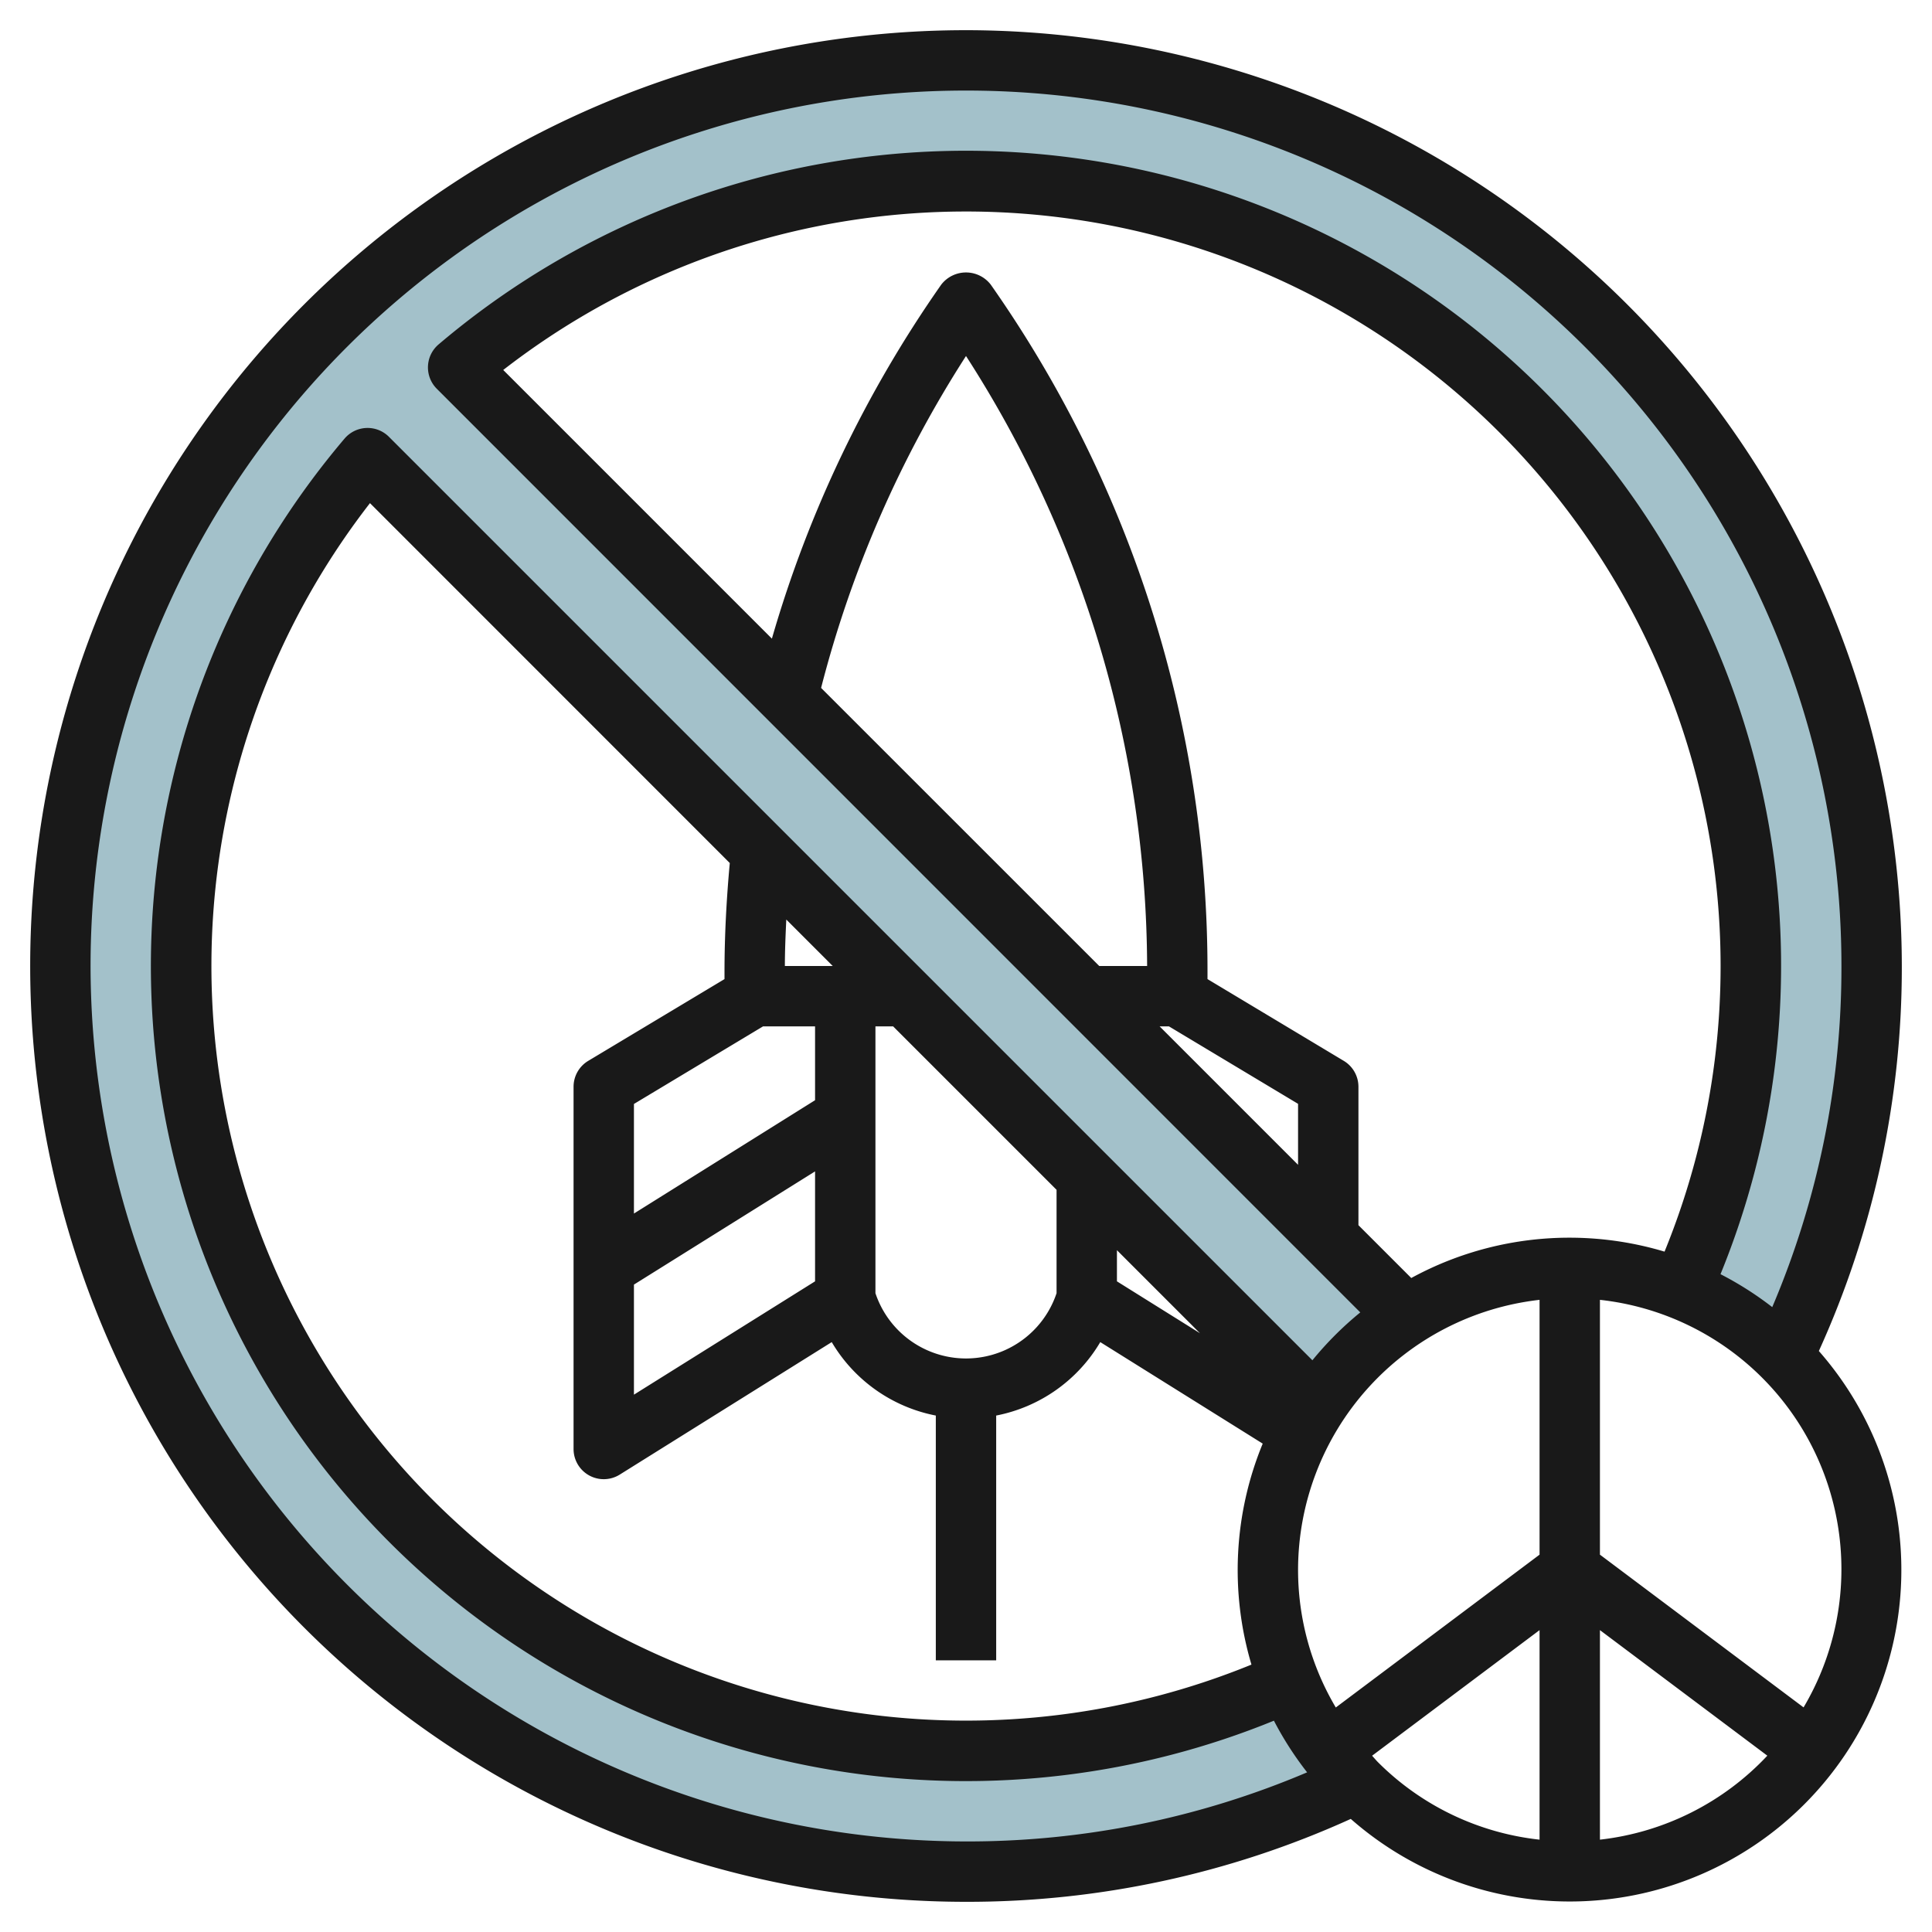
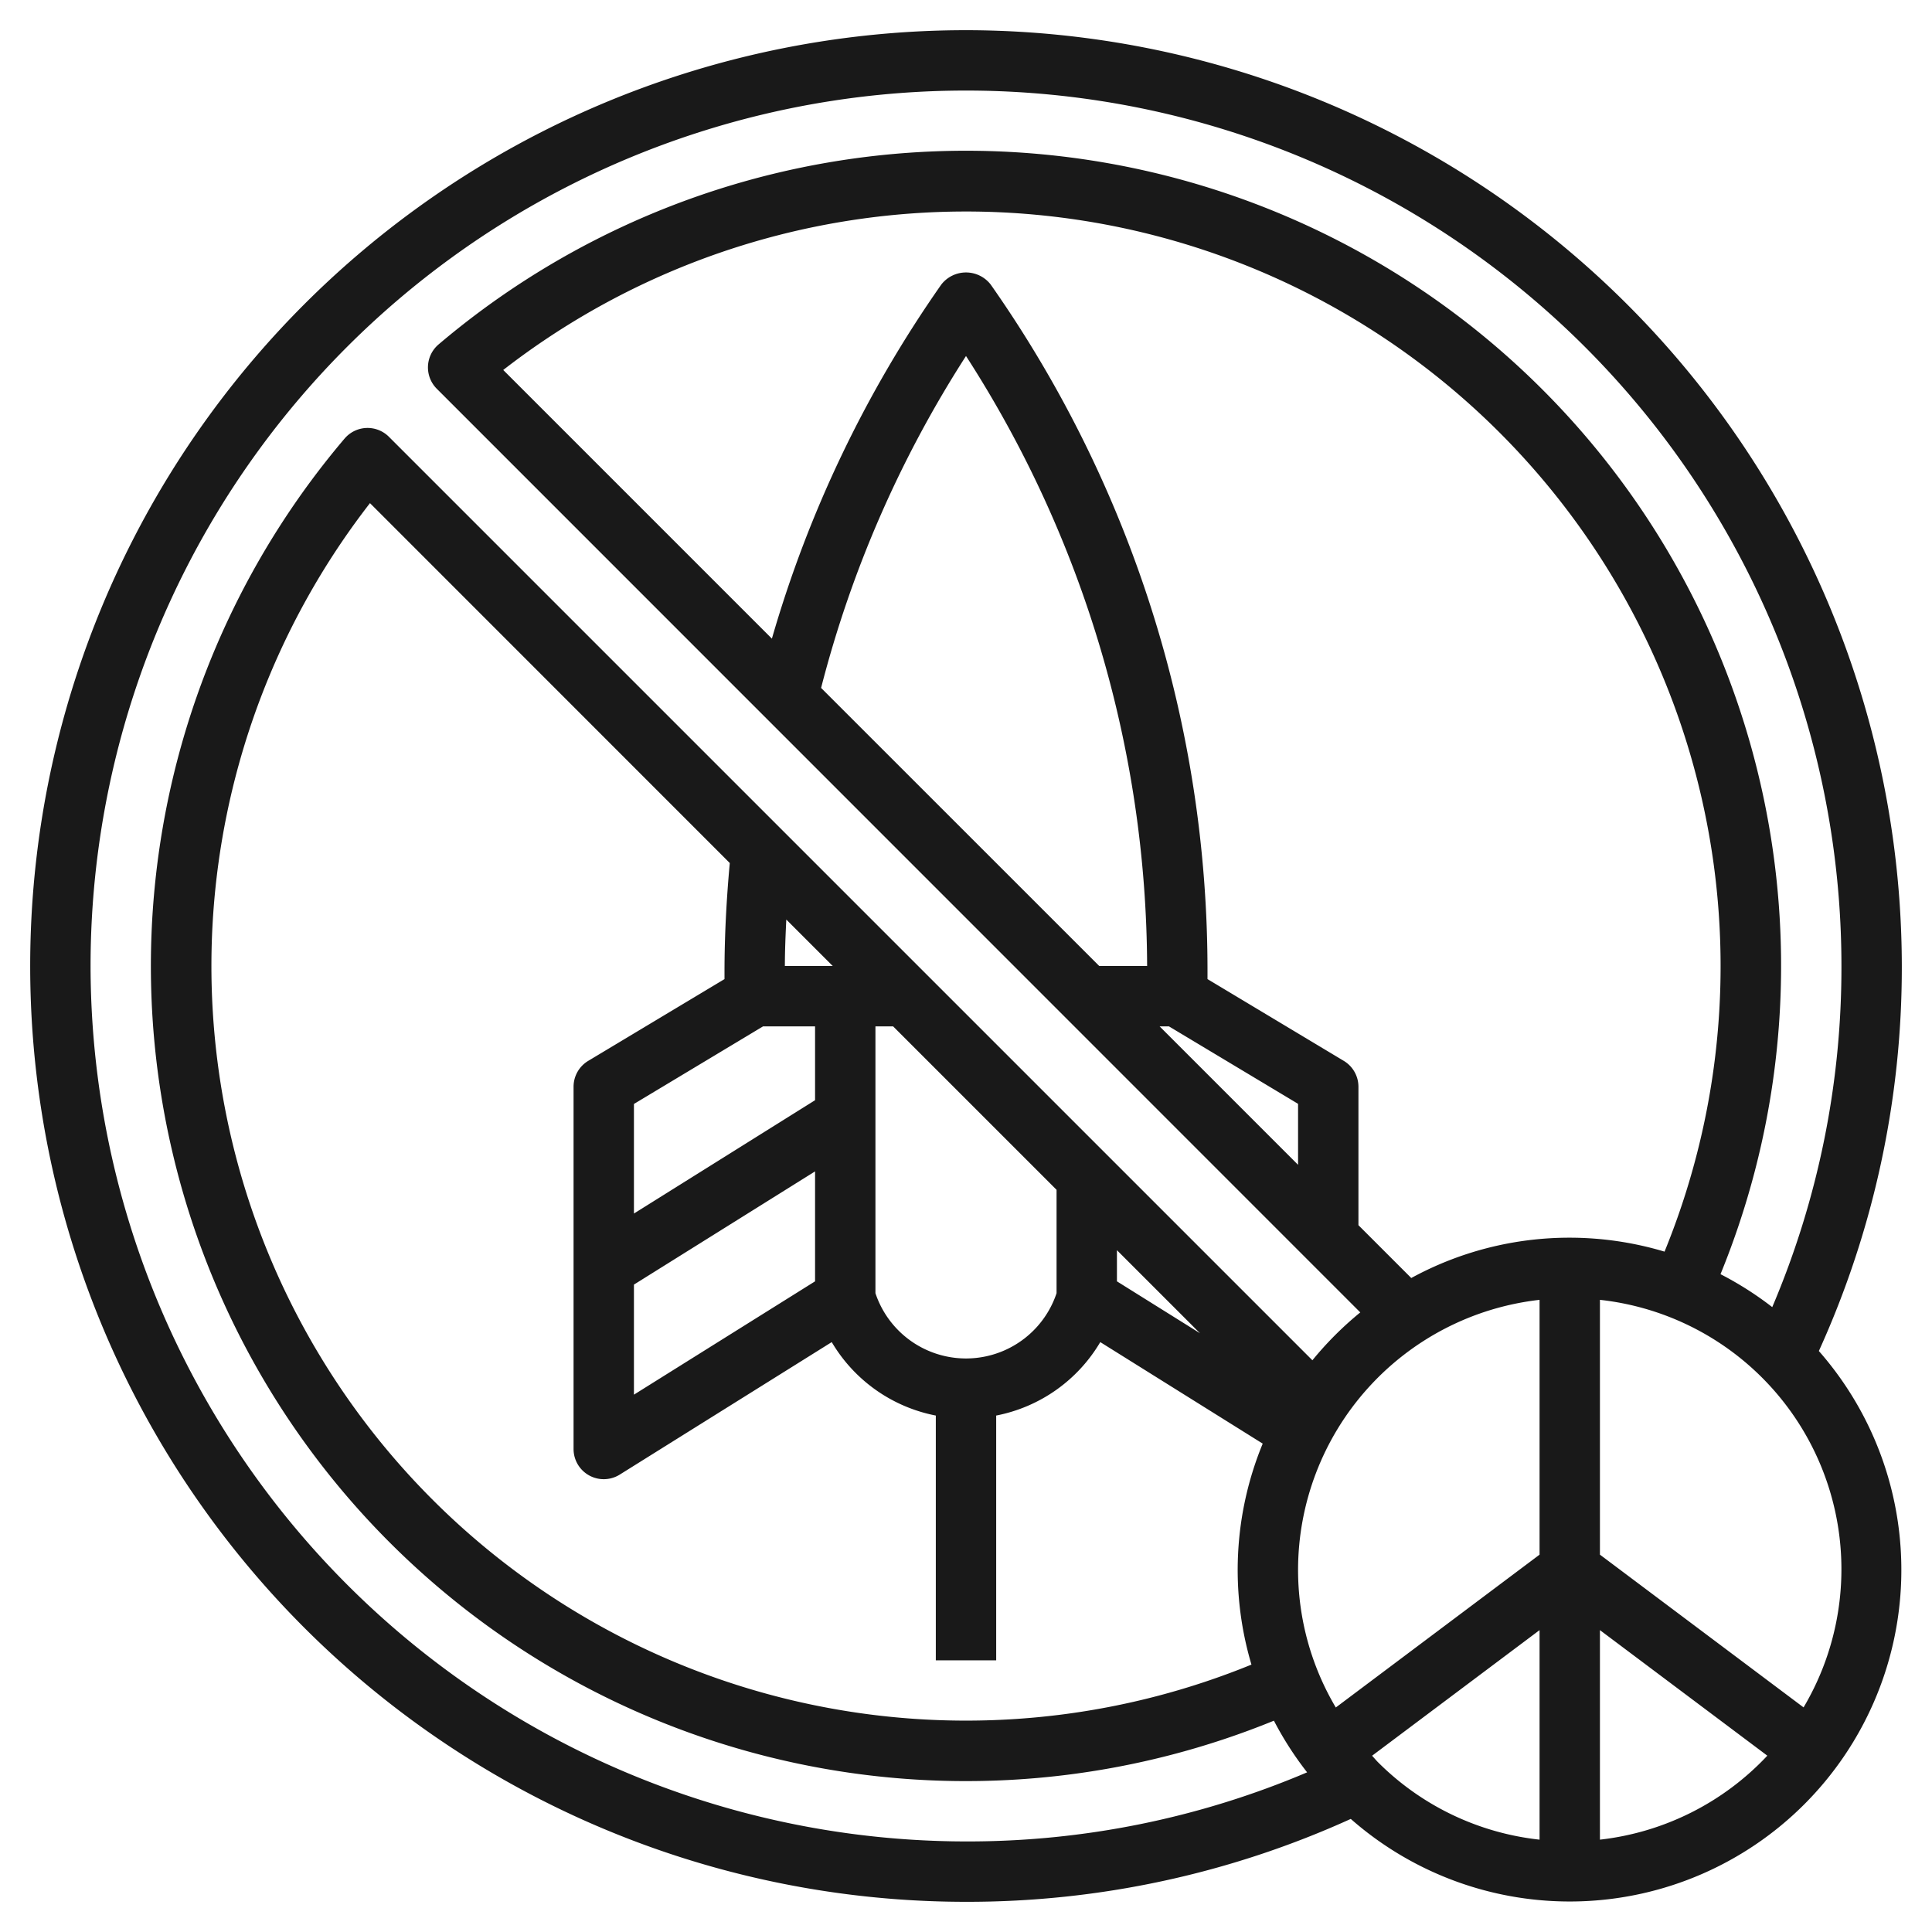
<svg xmlns="http://www.w3.org/2000/svg" viewBox="0 0 64 64" width="512" height="512">
  <g id="Layer_9" data-name="Layer 9">
-     <path d="M55.7,42.707A26,26,0,0,0,15.176,12.176L46.589,43.589l-3,3L12.176,15.176A26.007,26.007,0,0,0,42.707,55.7l2.227,3.376A29.98,29.98,0,1,1,59.076,44.934Z" style="fill:#a3c1ca" />
    <path d="M32,1a31,31,0,0,0,0,62,30.7,30.7,0,0,0,12.746-2.746,10.985,10.985,0,0,0,15.506-15.5A30.7,30.7,0,0,0,63,32,31.036,31.036,0,0,0,32,1ZM3,32a29,29,0,0,1,58,0,28.725,28.725,0,0,1-2.292,11.3,10.983,10.983,0,0,0-1.714-1.091,27,27,0,0,0-42.465-30.8,1,1,0,0,0-.06,1.469L45.061,43.475a11.11,11.11,0,0,0-1.586,1.586L12.883,14.469a1,1,0,0,0-1.469.06A27,27,0,0,0,42.2,57,11.043,11.043,0,0,0,43.3,58.711,28.729,28.729,0,0,1,32,61,29.032,29.032,0,0,1,3,32ZM43,52a9.011,9.011,0,0,1,8-8.941V51.5l-6.75,5.063A8.942,8.942,0,0,1,43,52ZM37,41.414l2.751,2.751L37,42.446Zm-2,1.424a3.162,3.162,0,0,1-6,0V34h.586L35,39.414ZM25.277,34H27v2.446L21,40.2v-3.63ZM21,42.554l6-3.75v3.642L21,46.2ZM26,32c0-.512.023-1.026.047-1.539L27.586,32Zm-2,.207v.227l-4.515,2.709A1,1,0,0,0,19,36V48a1,1,0,0,0,1.53.848l7.022-4.389A5.145,5.145,0,0,0,31,46.892V55h2V46.892a5.145,5.145,0,0,0,3.448-2.433l5.381,3.363a10.989,10.989,0,0,0-.373,7.32,25,25,0,0,1-29.2-38.475L24.175,28.589C24.065,29.789,24,31,24,32.207ZM52,41a10.937,10.937,0,0,0-5.25,1.336L45,40.586V36a1,1,0,0,0-.485-.857L40,32.434v-.227a39.529,39.529,0,0,0-7.181-22.78,1.036,1.036,0,0,0-1.638,0A39.533,39.533,0,0,0,25.57,21.156l-8.9-8.9A25,25,0,0,1,55.14,41.462,10.97,10.97,0,0,0,52,41ZM36.414,32,27.2,22.788A37.543,37.543,0,0,1,32,11.793,37.521,37.521,0,0,1,38,32Zm2.309,2L43,36.566v2.02L38.414,34Zm6.729,24.161L51,54v6.941a8.936,8.936,0,0,1-5.359-2.572C45.574,58.3,45.516,58.229,45.452,58.161ZM53,60.941V54l5.545,4.159A8.978,8.978,0,0,1,53,60.941Zm6.746-4.381L53,51.5V43.059a8.978,8.978,0,0,1,6.746,13.5Z" style="fill:#191919" />
  </g>
</svg>